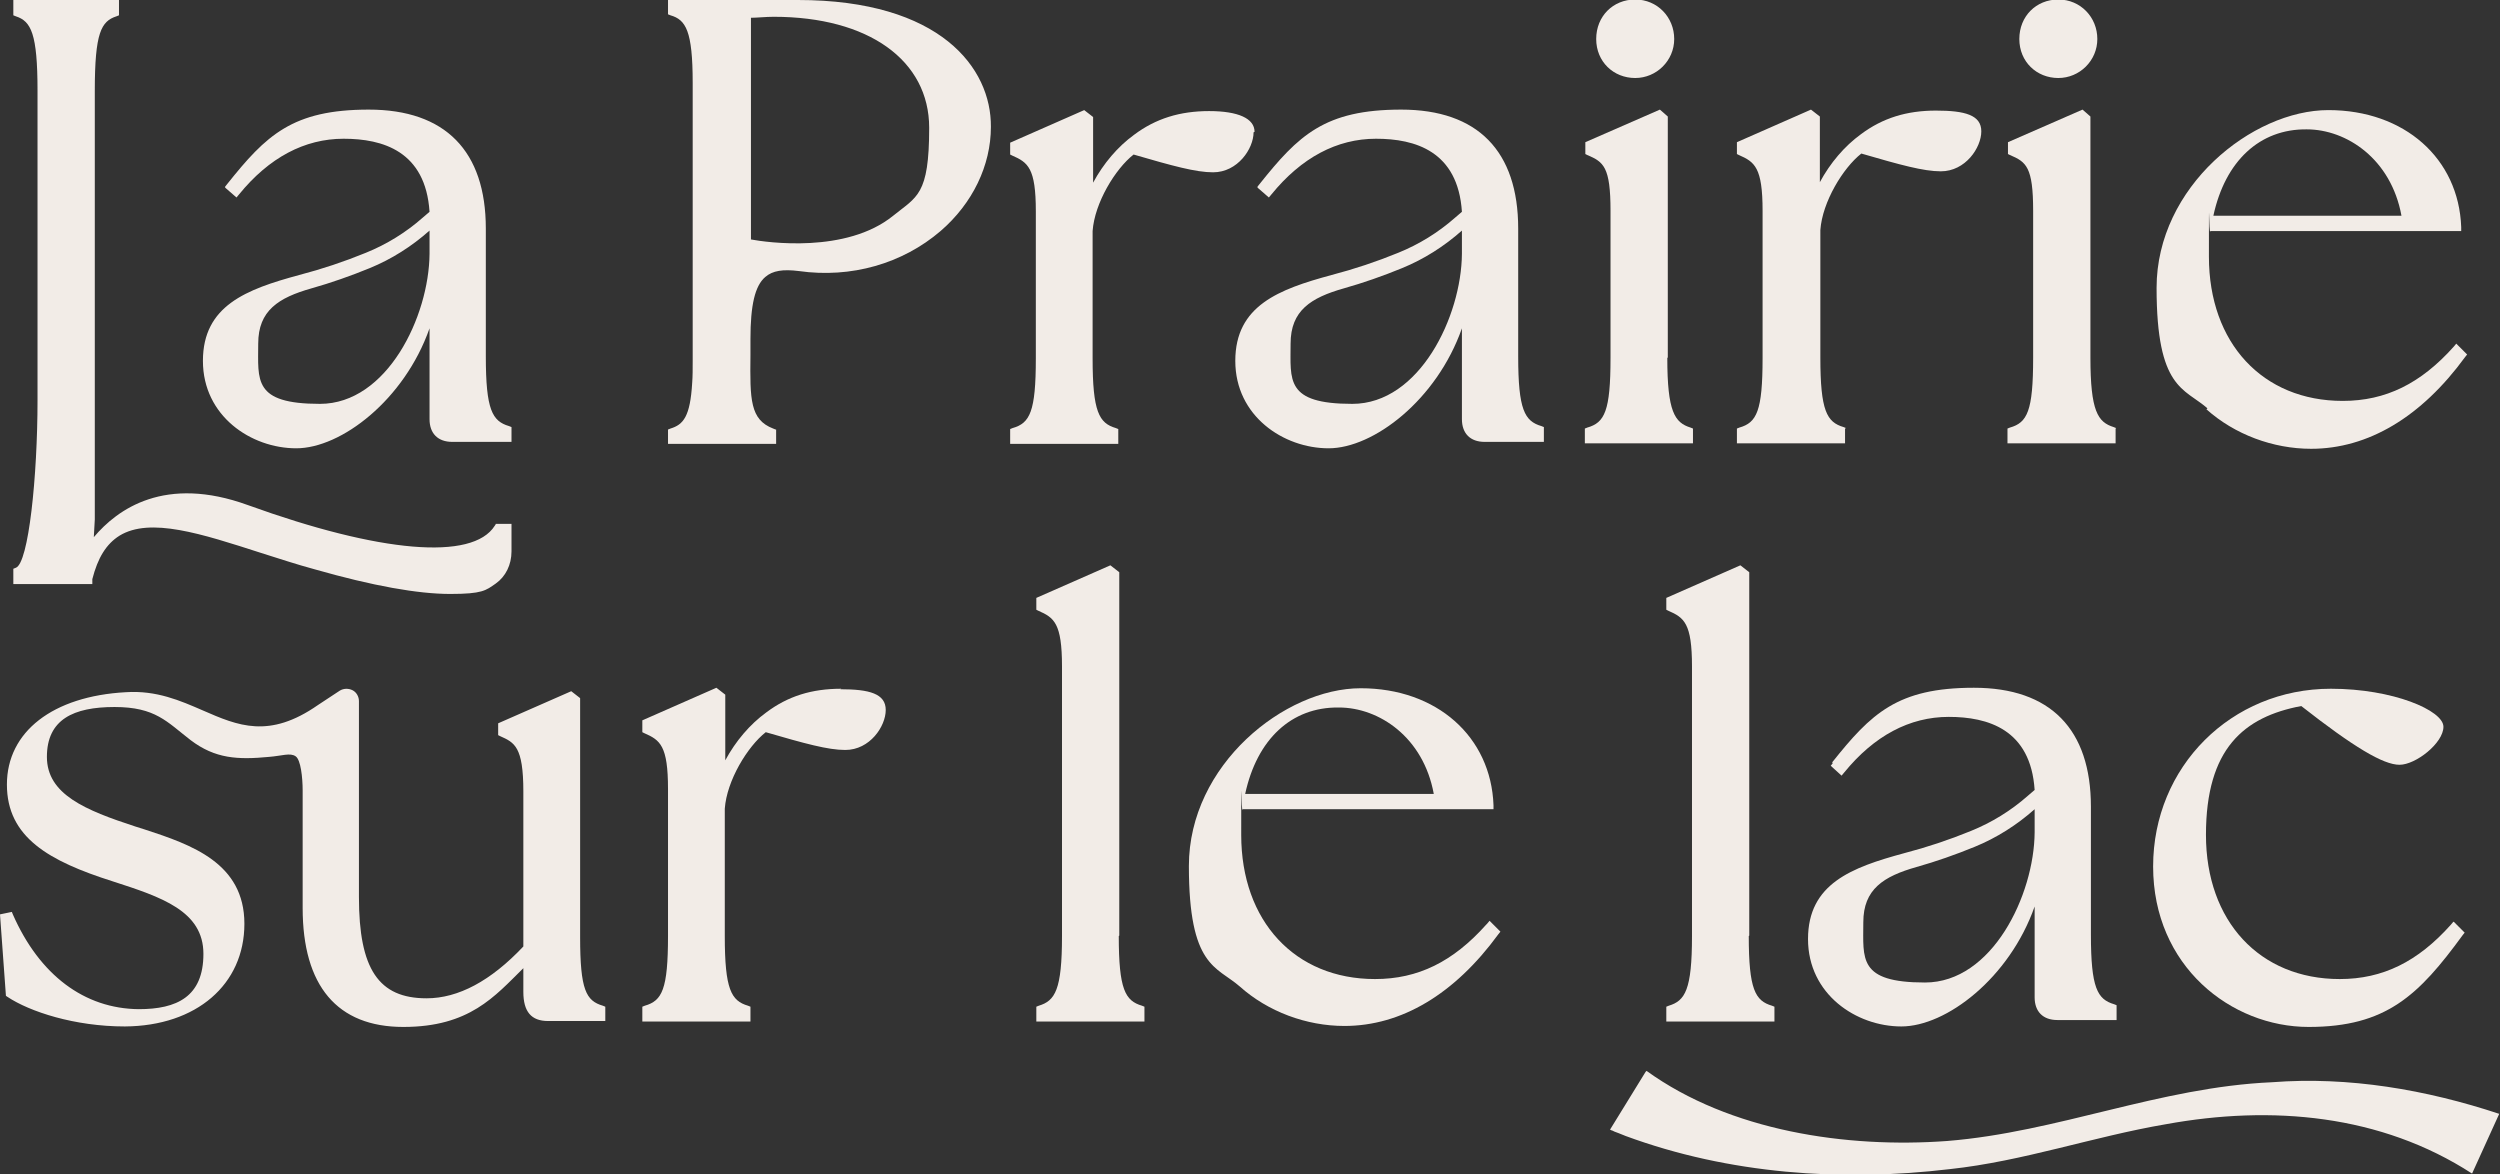
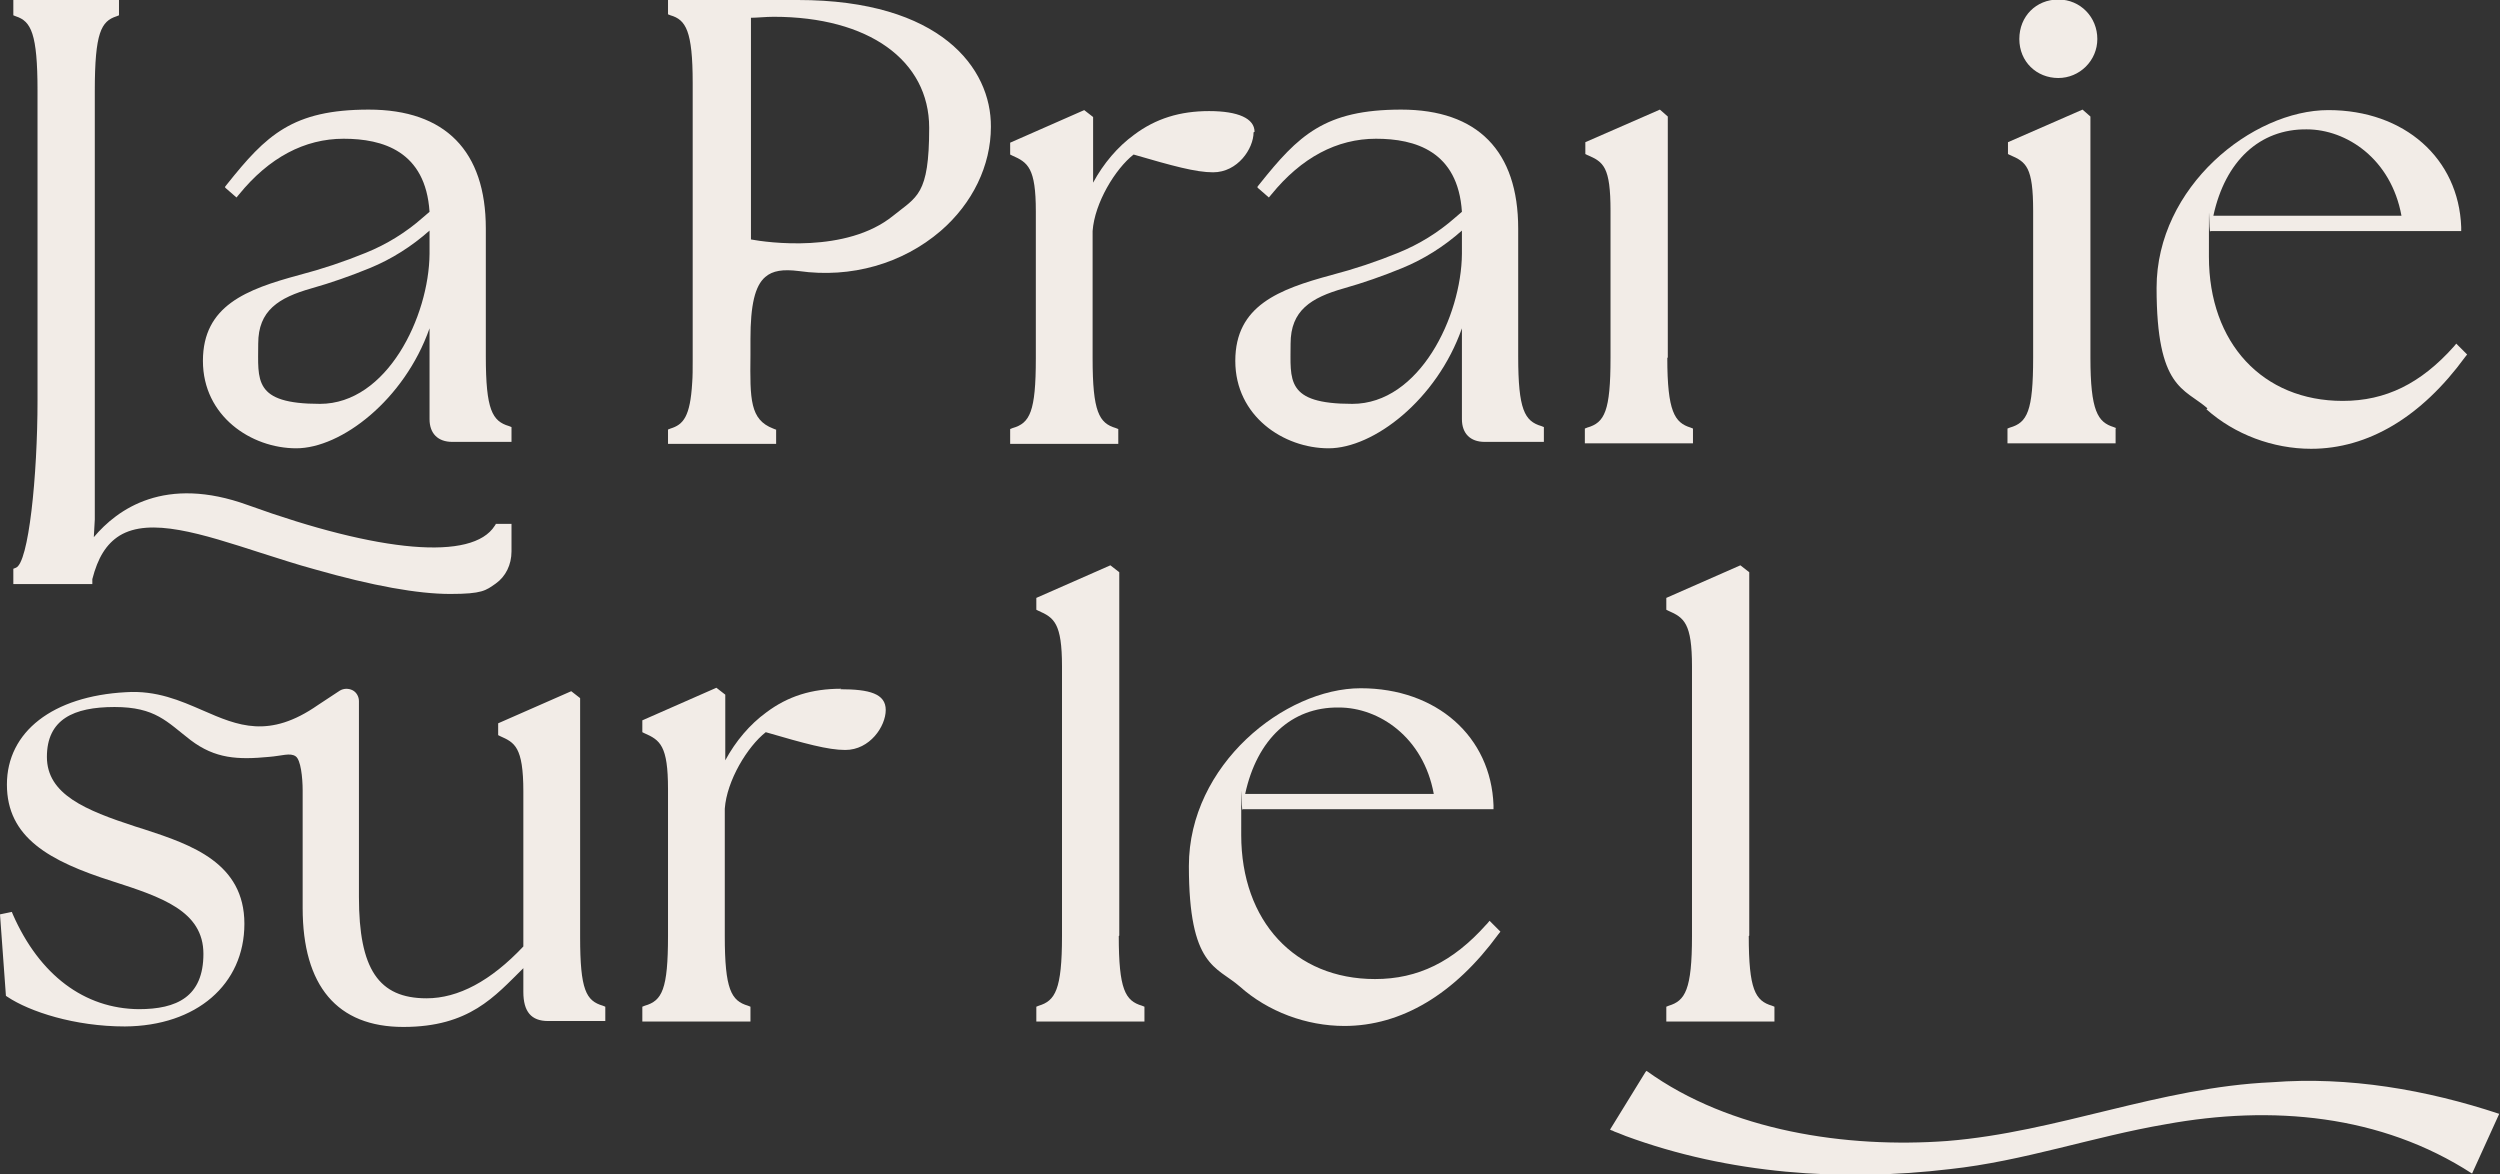
<svg xmlns="http://www.w3.org/2000/svg" width="2719" height="1277" viewBox="0 0 2719 1277" fill="none">
  <rect x="0" y="0" width="2719" height="1277" fill="#333333" stroke="none" />
  <g clip-path="url(#clip0_8538_6961)">
    <path d="M1364.45 143.372C1364.45 128.874 1346.73 120.819 1315.05 120.819C1283.37 120.819 1257.06 128.874 1233.43 146.594C1215.71 159.481 1200.14 177.738 1188.86 198.68V127.263L1179.19 119.745L1098.65 155.186V168.073L1100.8 169.147C1117.98 176.664 1126.57 182.571 1126.57 229.825V389.843C1126.57 447.836 1120.13 460.186 1101.33 465.556L1098.65 466.63V482.739H1216.25V466.63L1213.56 465.556C1195.3 460.186 1188.32 447.836 1188.32 389.843V255.063V251.304C1190.47 220.696 1213.02 183.645 1232.89 168.073C1275.31 180.423 1300.55 187.404 1319.34 187.404C1346.19 187.404 1363.38 161.629 1363.38 143.909L1364.45 143.372Z" fill="#F2ECE7" />
-     <path d="M1778.45 84.842C1801.54 84.842 1820.87 66.048 1820.87 42.421C1820.87 18.794 1802.62 -0.537 1778.45 -0.537C1754.29 -0.537 1736.03 17.721 1736.03 42.421C1736.03 67.122 1754.83 84.842 1778.45 84.842Z" fill="#F2ECE7" />
    <path d="M1813.89 388.769V126.726L1805.3 119.208L1724.22 154.649V167.536L1726.37 168.61C1744.09 176.128 1751.6 181.497 1751.6 229.288V389.306C1751.6 447.299 1745.16 459.649 1726.37 465.019L1723.68 466.093V482.202H1841.28V466.093L1838.59 465.019C1821.41 459.649 1813.36 447.836 1813.36 389.306L1813.89 388.769Z" fill="#F2ECE7" />
-     <path d="M2007.74 465.556L2005.06 464.482C1986.8 459.112 1979.82 446.762 1979.82 388.769V253.989V250.23C1981.97 219.622 2004.52 182.571 2024.39 166.999C2066.81 179.349 2092.05 186.33 2110.84 186.33C2137.69 186.33 2154.87 160.555 2154.87 142.835C2154.87 125.115 2137.15 120.282 2105.47 120.282C2073.79 120.282 2047.48 128.337 2023.85 146.057C2006.13 158.944 1990.56 177.202 1979.28 198.144V126.726L1969.62 119.208L1889.07 154.649V167.536L1891.22 168.61C1908.4 176.128 1916.99 182.034 1916.99 229.288V389.306C1916.99 447.299 1910.55 459.649 1891.76 465.019L1889.07 466.093V482.202H2006.67V466.093L2007.74 465.556Z" fill="#F2ECE7" />
    <path d="M2238.64 84.842C2261.73 84.842 2281.06 66.048 2281.06 42.421C2281.06 18.794 2262.8 -0.537 2238.64 -0.537C2214.48 -0.537 2196.22 17.721 2196.22 42.421C2196.22 67.122 2215.01 84.842 2238.64 84.842Z" fill="#F2ECE7" />
    <path d="M2301.47 465.556L2298.78 464.482C2281.6 459.112 2273.54 447.299 2273.54 388.769V126.726L2264.95 119.208L2183.87 154.649V167.536L2186.02 168.61C2203.74 176.128 2211.25 181.497 2211.25 229.288V389.306C2211.25 447.299 2204.81 459.649 2186.02 465.019L2183.33 466.093V482.202H2300.93V466.093L2301.47 465.556Z" fill="#F2ECE7" />
    <path d="M2399.73 445.151C2430.34 472.537 2472.22 488.109 2513.57 488.109C2575.32 488.109 2633.32 453.742 2681.11 388.232L2683.25 385.547L2671.44 373.734L2668.76 376.955C2632.78 417.228 2594.65 436.022 2547.94 436.022C2460.95 436.022 2402.42 373.197 2402.42 279.226C2402.42 185.256 2402.42 260.432 2404.03 251.304H2676.81V247.008C2674.13 172.369 2615.06 119.745 2532.36 119.745C2449.67 119.745 2345.5 202.976 2345.5 313.056C2345.5 423.135 2375.57 422.061 2400.81 444.077L2399.73 445.151ZM2407.25 234.658C2420.14 175.054 2457.73 140.15 2508.74 140.687C2552.23 140.687 2600.56 172.906 2611.84 234.658H2406.71H2407.25Z" fill="#F2ECE7" />
    <path d="M1367.67 204.05L1380.02 214.79L1382.71 211.568C1415.46 171.295 1454.12 150.89 1496.55 150.89C1538.97 150.89 1585.68 164.314 1589.98 230.362L1582.46 236.806C1564.2 252.915 1543.26 265.802 1520.71 274.931C1497.08 284.596 1472.92 292.651 1448.22 299.094C1390.76 314.667 1343.51 332.387 1343.51 392.528C1343.51 452.669 1396.13 487.572 1445 487.572C1493.86 487.572 1562.59 434.949 1589.98 357.087V455.89C1589.98 471.463 1599.11 480.591 1614.68 480.591H1679.12V464.482L1676.43 463.408C1658.17 458.038 1651.19 445.688 1651.19 387.695V248.619C1651.19 164.314 1607.16 119.208 1523.93 119.208C1440.7 119.208 1412.24 147.131 1369.82 200.291L1367.67 202.976V204.05ZM1589.98 276.005C1589.44 344.2 1543.8 439.244 1470.77 439.244C1397.74 439.244 1403.65 413.47 1403.65 373.734C1403.65 337.756 1425.66 323.795 1461.64 313.593C1482.58 307.686 1504.06 300.168 1525 291.577C1548.63 281.911 1570.65 267.95 1589.98 250.767V276.542V276.005Z" fill="#F2ECE7" />
    <path d="M843.585 467.166L840.9 466.092C815.662 456.427 815.662 434.411 816.199 386.62C816.199 381.251 816.199 375.344 816.199 368.9C816.199 331.849 821.032 310.907 832.308 301.242C840.363 294.261 851.639 292.65 868.822 294.798C925.741 302.853 981.587 286.743 1022.93 251.303C1057.84 221.233 1077.7 179.886 1077.7 138.002C1078.24 74.102 1022.93 0 867.748 0H726.525V15.572L729.209 16.646C745.856 21.479 753.373 33.292 753.373 90.211V392.527C753.373 401.656 753.373 409.173 752.836 416.154C750.688 453.205 743.171 461.797 729.209 466.092L726.525 467.166V482.739H844.122V467.166H843.585ZM816.736 260.432V19.331C823.18 19.331 832.845 18.257 841.437 18.257C944.536 18.257 1010.58 65.511 1010.58 139.076C1010.58 212.641 997.159 213.715 971.384 234.657C920.372 276.004 833.919 263.654 816.736 260.432Z" fill="#F2ECE7" />
    <path d="M539.122 570.265L538.048 571.876C513.884 610.001 413.47 601.41 269.562 549.323C179.35 516.568 127.801 553.619 102.026 584.226L103.1 564.895V98.803C103.1 35.44 110.081 23.09 126.727 17.72L129.412 16.646V0H14.499V16.646L17.184 17.72C33.831 23.09 40.811 36.514 40.811 98.803V435.485C40.811 517.642 31.146 612.686 17.184 617.519L14.499 618.593V635.239H100.415V629.869C106.322 606.779 115.45 591.744 129.949 582.615C163.241 562.211 219.086 580.468 284.06 601.41C302.854 607.316 322.185 613.76 342.053 619.13C405.953 637.387 454.817 645.978 489.72 645.978C524.624 645.978 528.383 642.219 539.122 634.702C549.861 627.184 556.305 614.297 556.305 599.799V569.728H539.122V570.265Z" fill="#F2ECE7" />
    <path d="M915.001 749.078C882.783 749.078 857.008 757.132 833.381 774.852C815.661 787.74 800.089 805.997 788.813 826.939V755.521L779.147 748.004L698.601 783.444V796.331L700.749 797.405C717.932 804.923 726.524 810.829 726.524 858.083V1018.1C726.524 1076.09 720.08 1088.44 701.286 1093.81L698.601 1094.89V1111H816.198V1094.89L813.513 1093.81C795.256 1088.44 788.276 1076.09 788.276 1018.1V883.321V879.562C790.424 848.955 812.976 811.903 832.844 796.331C875.265 808.682 900.503 815.662 919.297 815.662C946.146 815.662 963.329 789.888 963.329 772.167C963.329 754.447 945.609 749.615 913.927 749.615L915.001 749.078Z" fill="#F2ECE7" />
    <path d="M1217.32 1017.56V622.352L1207.65 614.835L1127.11 650.275V663.162L1129.25 664.236C1146.44 671.754 1155.03 677.66 1155.03 724.914V1018.1C1155.03 1076.63 1147.51 1088.44 1129.79 1093.81L1127.11 1094.89V1111H1244.7V1094.89L1242.02 1093.81C1223.76 1088.44 1216.78 1076.09 1216.78 1018.1L1217.32 1017.56Z" fill="#F2ECE7" />
    <path d="M1902.49 1017.56V622.352L1892.83 614.835L1812.28 650.275V663.162L1814.43 664.236C1831.61 671.754 1840.21 677.66 1840.21 724.914V1018.1C1840.21 1076.63 1832.69 1088.44 1814.97 1093.81L1812.28 1094.89V1111H1929.88V1094.89L1927.2 1093.81C1908.94 1088.44 1901.96 1076.09 1901.96 1018.1L1902.49 1017.56Z" fill="#F2ECE7" />
    <path d="M1616.29 1005.75C1580.31 1046.02 1542.19 1064.82 1495.47 1064.82C1408.48 1064.82 1349.95 1001.99 1349.95 908.021C1349.95 814.051 1349.95 889.227 1351.56 880.099H1624.34V875.803C1621.66 801.164 1562.59 748.54 1479.9 748.54C1397.2 748.54 1293.03 831.771 1293.03 941.85C1293.03 1051.93 1323.1 1050.86 1348.34 1072.87C1378.95 1100.26 1420.83 1115.83 1462.18 1115.83C1523.93 1115.83 1581.92 1081.46 1629.71 1015.95L1631.86 1013.27L1620.05 1001.45L1617.36 1004.68L1616.29 1005.75ZM1456.27 769.482C1499.77 769.482 1548.09 801.701 1559.37 863.453H1354.25C1367.13 803.849 1404.72 768.945 1455.73 769.482H1456.27Z" fill="#F2ECE7" />
-     <path d="M2668.22 1002.53L2665.53 1005.75C2629.56 1046.02 2591.43 1064.82 2544.71 1064.82C2457.73 1064.82 2399.2 1001.99 2399.2 908.021C2399.2 814.051 2440.54 779.684 2502.83 767.871C2559.75 812.44 2591.97 831.771 2609.69 831.771C2627.41 831.771 2657.48 808.144 2657.48 790.424C2657.48 772.704 2602.71 749.077 2535.05 749.077C2426.58 749.077 2341.74 833.919 2341.74 942.387C2341.74 1050.86 2426.58 1116.9 2510.89 1116.9C2595.19 1116.9 2630.63 1082.54 2678.42 1017.03L2680.57 1014.34L2668.76 1002.53H2668.22Z" fill="#F2ECE7" />
    <path d="M630.943 1019.18V759.28L621.277 751.763L541.806 786.666V799.553L543.953 800.627C559.526 807.608 569.191 811.904 569.191 860.768V1029.38C533.751 1066.97 498.311 1085.76 463.944 1085.76C411.858 1085.76 390.379 1054.08 390.379 975.68V762.502C390.379 757.669 387.694 752.837 383.399 750.689C379.103 748.541 373.733 748.541 369.437 751.226L345.81 766.798C292.65 803.849 258.821 789.351 220.696 772.705C195.995 761.965 170.22 750.689 136.928 752.837C57.456 757.132 7.518 795.794 7.518 853.251C7.518 910.707 53.16 936.481 122.43 958.497C175.59 975.68 221.233 990.716 221.233 1037.43C221.233 1084.15 192.236 1097.57 150.889 1097.57C91.822 1097.04 42.958 1060.52 13.961 994.474L12.887 991.79L0 994.474L6.444 1083.07L8.055 1084.15C32.218 1100.26 81.083 1116.37 135.854 1116.37C213.715 1115.83 265.802 1070.72 265.802 1004.68C265.802 938.629 208.345 918.761 157.333 902.115C154.111 901.041 150.889 899.967 147.131 898.893C92.896 881.173 51.012 863.99 51.012 823.18C51.012 782.37 80.009 768.946 124.578 768.946C169.146 768.946 181.497 785.055 207.271 804.923C234.12 825.328 258.821 826.402 292.65 823.18C306.611 822.106 315.74 818.347 321.647 822.643C327.016 826.402 329.164 845.196 329.164 859.694V987.494C329.164 1072.34 366.752 1116.9 438.707 1116.9C510.661 1116.9 538.047 1083.61 569.191 1053V1078.78C569.191 1100.26 577.783 1110.46 596.04 1110.46H658.329V1094.89L655.644 1093.81C637.387 1088.44 630.943 1076.63 630.943 1019.18Z" fill="#F2ECE7" />
-     <path d="M1993.24 830.161L1991.1 832.845L2002.91 843.585L2005.59 840.363C2038.35 800.09 2077.01 779.685 2119.43 779.685C2161.85 779.685 2208.57 793.109 2212.87 859.157L2205.35 865.601C2187.09 881.71 2166.15 894.597 2143.6 903.726C2119.97 913.391 2095.81 921.446 2071.1 927.89C2013.65 943.462 1966.4 961.182 1966.4 1021.32C1966.4 1081.46 2019.02 1116.37 2067.88 1116.37C2116.75 1116.37 2185.48 1063.74 2212.87 985.883V1084.69C2212.87 1100.26 2221.99 1109.39 2237.57 1109.39H2302V1093.28L2299.32 1092.2C2281.06 1086.83 2274.08 1074.48 2274.08 1016.49V877.414C2274.08 793.109 2230.05 748.004 2146.82 748.004C2063.59 748.004 2035.13 775.926 1992.71 829.087L1993.24 830.161ZM2212.87 905.337C2212.33 973.532 2166.69 1068.58 2093.66 1068.58C2020.63 1068.58 2026.54 1042.8 2026.54 1003.07C2026.54 967.089 2048.55 953.127 2084.53 942.925C2105.47 937.018 2126.95 929.5 2147.89 920.909C2171.52 911.243 2193.53 897.282 2212.87 880.099V905.874V905.337Z" fill="#F2ECE7" />
    <path d="M244.859 204.05L257.21 214.79L259.895 211.568C292.65 171.295 331.312 150.89 373.733 150.89C416.154 150.89 462.87 164.314 467.166 230.362L459.648 236.806C441.391 252.915 420.449 265.802 397.897 274.931C374.27 284.596 350.106 292.651 325.405 299.094C267.949 314.667 220.696 332.387 220.696 392.528C220.696 452.669 273.319 487.572 322.183 487.572C371.048 487.572 439.78 434.949 467.166 357.087V455.89C467.166 471.463 476.295 480.591 491.867 480.591H556.304V464.482L553.619 463.408C535.362 458.038 528.381 445.688 528.381 387.695V248.619C528.381 164.314 484.349 119.208 401.118 119.208C317.888 119.208 289.428 147.131 247.007 200.291L244.859 202.976V204.05ZM467.166 276.005C466.629 344.2 420.986 439.244 347.958 439.244C274.93 439.244 280.837 413.47 280.837 373.734C280.837 337.756 302.852 323.795 338.83 313.593C359.772 307.686 381.25 300.168 402.192 291.577C425.819 281.911 447.835 267.95 467.166 250.767V276.542V276.005Z" fill="#F2ECE7" />
    <path d="M1790.8 1164.69C1881.55 1230.21 2008.28 1249 2117.82 1240.94C2238.1 1231.28 2348.72 1182.41 2471.15 1177.04C2554.38 1170.6 2638.68 1185.1 2718.16 1211.41L2688.62 1276.38C2589.28 1211.95 2470.61 1201.75 2355.7 1222.69C2276.76 1236.11 2200.51 1262.96 2120.51 1271.55C2002.91 1285.51 1880.48 1276.92 1768.25 1235.58L1760.2 1232.35L1755.9 1230.74L1753.75 1229.67C1753.22 1229.67 1752.14 1229.13 1751.07 1228.59L1789.73 1165.77L1790.8 1164.69Z" fill="#F2ECE7" />
  </g>
  <defs>
    <clipPath id="clip0_8538_6961">
      <rect width="2718.16" height="1276.92" fill="white" />
    </clipPath>
  </defs>
</svg>